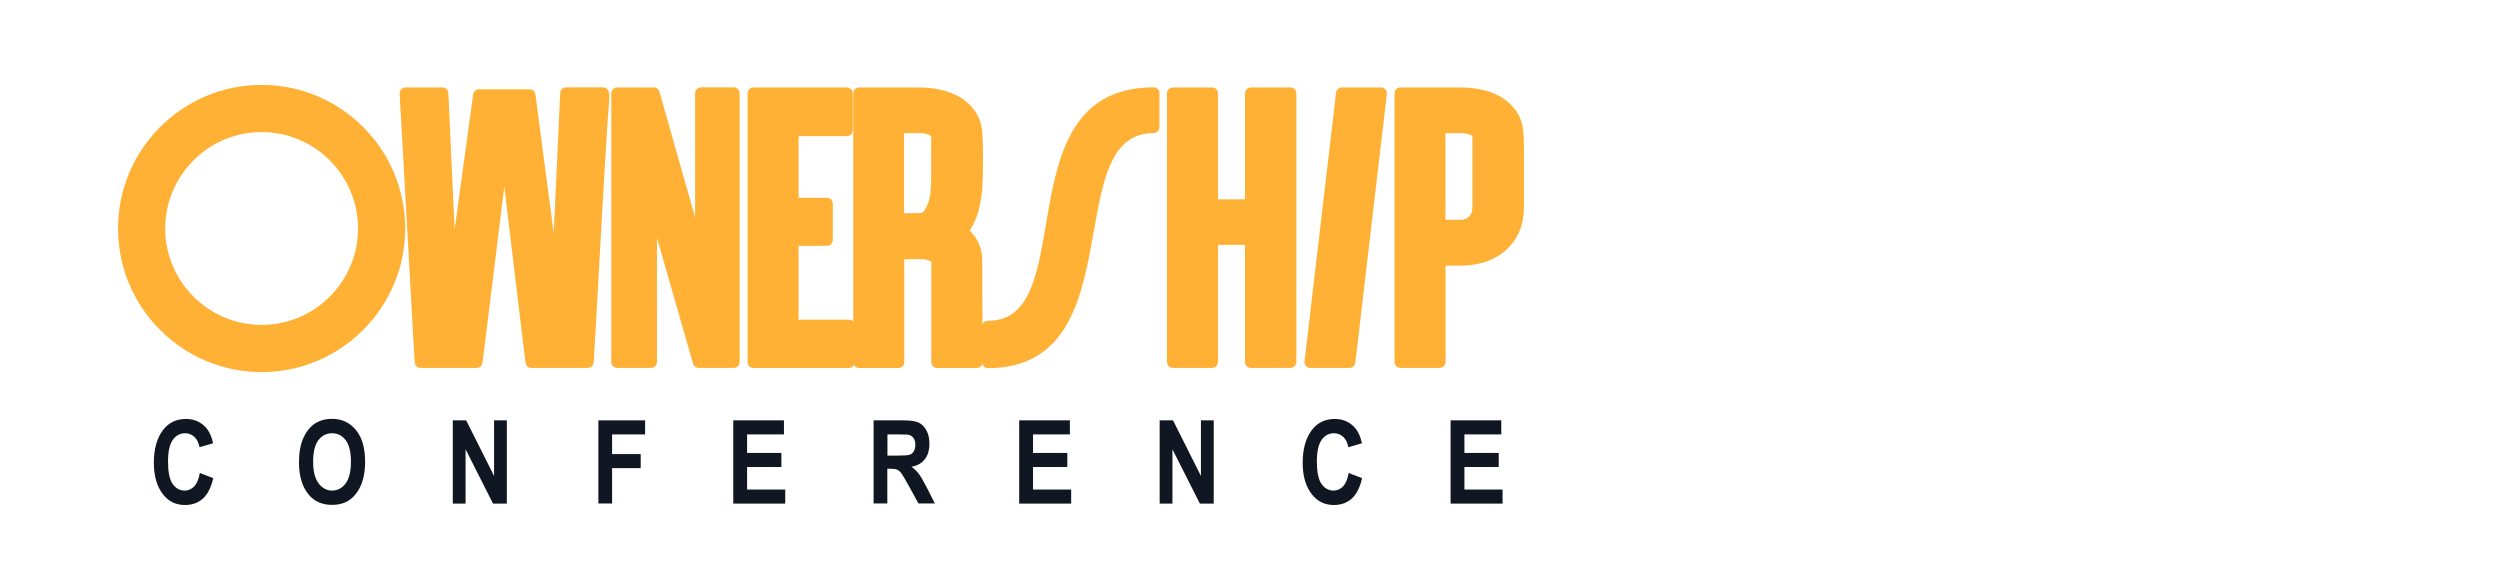
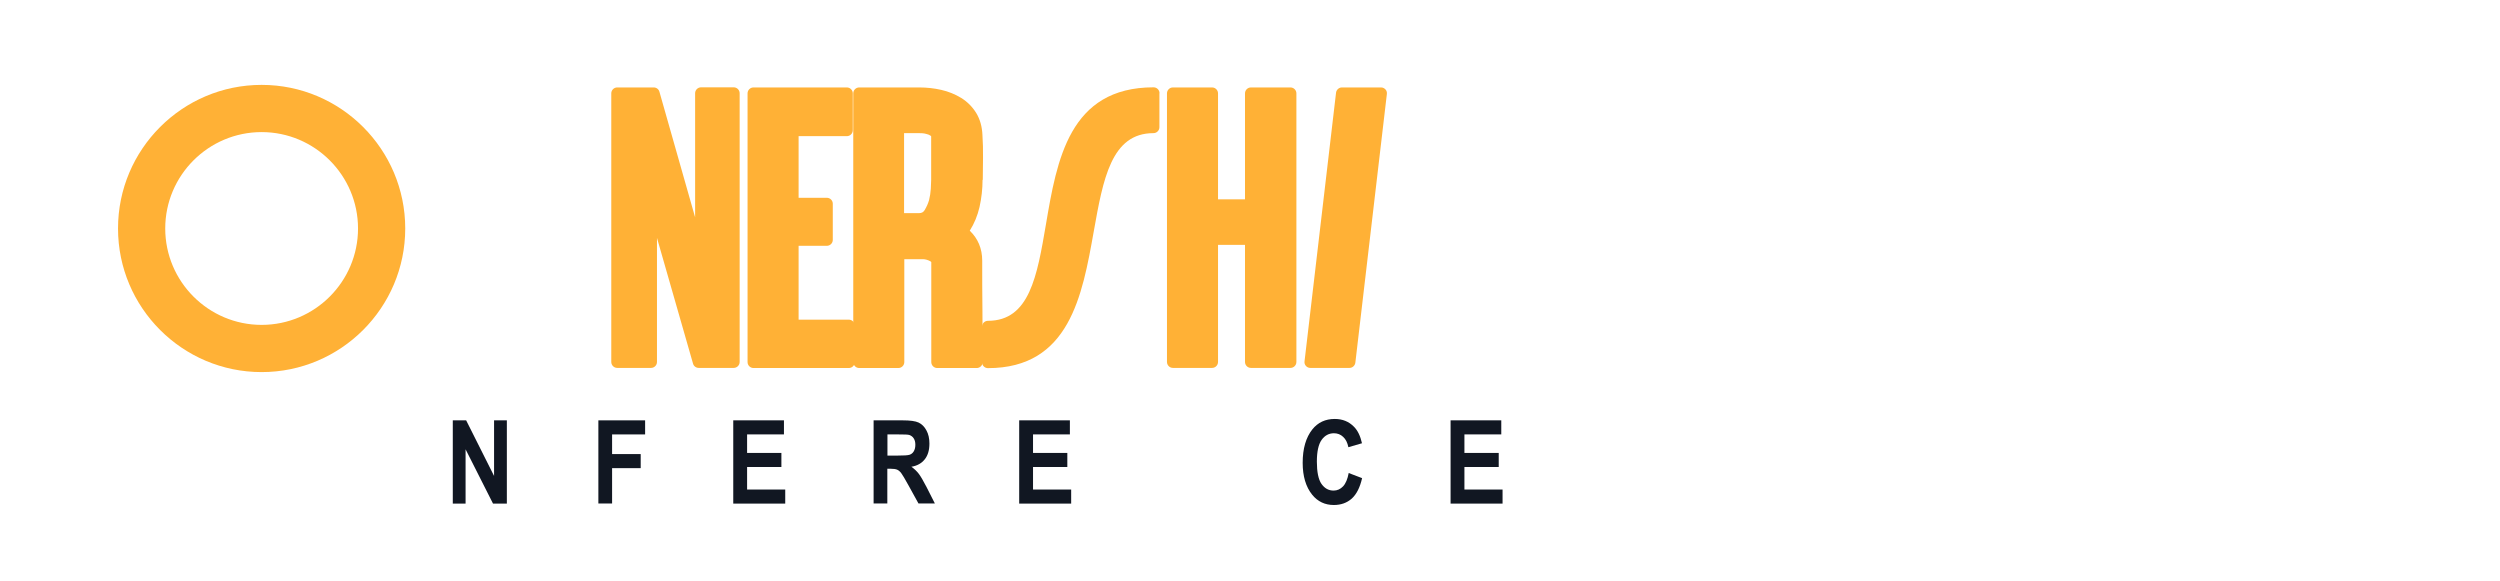
<svg xmlns="http://www.w3.org/2000/svg" id="Layer_1" version="1.1" viewBox="0 0 215 50">
  <defs>
    <style>
      .st0 {
        fill: #111722;
      }

      .st1 {
        fill: #ffb136;
      }
    </style>
  </defs>
  <g>
    <path class="st1" d="M34.85,19.65c0,6.81-5.54,12.35-12.35,12.35s-12.35-5.54-12.35-12.35,5.54-12.35,12.35-12.35,12.35,5.54,12.35,12.35ZM30.79,19.65c0-4.57-3.72-8.29-8.29-8.29s-8.29,3.72-8.29,8.29,3.72,8.29,8.29,8.29,8.29-3.72,8.29-8.29Z" />
-     <path class="st1" d="M52.4,8.03c0,.48-.02.96-.07,1.44-.04.45-.08.91-.1,1.36l-.27,4.4c-.15,2.67-.3,5.32-.45,7.96-.14,2.64-.29,5.3-.45,7.97-.02.27-.24.48-.51.48h-4.86c-.26,0-.47-.19-.5-.45l-1.82-15.13-1.87,15.13c-.03.25-.25.45-.5.45h-4.83c-.27,0-.49-.21-.51-.48l-1.29-23.1c0-.14.04-.28.14-.38s.23-.16.37-.16h3.17c.27,0,.49.21.51.48l.54,11.73,1.59-11.61c.03-.25.25-.44.5-.44h4.36c.25,0,.47.19.5.44l1.57,11.94.56-12.07c.01-.27.24-.48.51-.48h3.17c.28,0,.51.23.51.51Z" />
    <path class="st1" d="M63.61,8.03v23.1c0,.28-.23.51-.51.51h-3.01c-.23,0-.43-.15-.49-.37l-3.1-10.81v10.67c0,.28-.23.51-.51.51h-2.91c-.28,0-.51-.23-.51-.51V8.03c0-.28.23-.51.51-.51h3.14c.23,0,.43.15.49.37l3.07,10.8v-10.67c0-.28.23-.51.51-.51h2.81c.28,0,.51.23.51.51Z" />
    <path class="st1" d="M73,27.49c.28,0,.51.23.51.51v3.14c0,.28-.23.51-.51.51h-8.2c-.28,0-.51-.23-.51-.51V8.03c0-.28.23-.51.51-.51h8.03c.28,0,.51.23.51.51v3.17c0,.28-.23.51-.51.51h-4.15v5.3h2.43c.28,0,.51.23.51.51v3.11c0,.28-.23.51-.51.51h-2.43v6.35h4.32Z" />
    <path class="st1" d="M84.5,15.47c0,.78-.09,1.57-.26,2.33-.17.74-.45,1.42-.84,2.04.7.67,1.07,1.54,1.07,2.57,0,1.45,0,2.91.02,4.36.01,1.46.02,2.91.02,4.37,0,.28-.23.51-.51.51h-3.4c-.28,0-.51-.23-.51-.51v-8.56s0-.04,0-.04c-.03-.03-.05-.05-.06-.06-.11-.06-.22-.11-.33-.14-.11-.03-.21-.05-.31-.05h-1.62v8.85c0,.28-.23.51-.51.51h-3.37c-.28,0-.51-.23-.51-.51V8.03c0-.28.23-.51.51-.51h5.16c.65,0,1.29.07,1.9.21.62.14,1.2.38,1.71.69.53.33.96.76,1.29,1.29.33.54.51,1.18.54,1.9.04.63.06,1.29.05,1.94-.01.64-.02,1.27-.02,1.91h0ZM80.08,15.47v-3.7c0-.07,0-.07-.04-.09-.01,0-.02-.01-.03-.02-.08-.06-.19-.1-.31-.13-.13-.04-.25-.06-.36-.07-.13,0-.23-.01-.31-.01h-1.28v6.88h1.28c.24,0,.38-.08.49-.26.18-.3.3-.59.38-.86.08-.32.13-.66.15-.98.02-.35.03-.6.03-.76h0Z" />
    <path class="st1" d="M99.71,8.03v2.91c0,.28-.23.51-.51.51-3.63,0-4.33,3.93-5.14,8.47-.98,5.5-2.09,11.74-9.1,11.74-.28,0-.51-.23-.51-.51v-3.05c0-.28.23-.51.51-.51,3.58,0,4.23-3.84,4.99-8.29.94-5.53,2-11.79,9.26-11.79.28,0,.51.23.51.51Z" />
    <path class="st1" d="M111.49,8.03v23.1c0,.28-.23.51-.51.51h-3.4c-.28,0-.51-.23-.51-.51v-10.07h-2.32v10.07c0,.28-.23.51-.51.51h-3.37c-.28,0-.51-.23-.51-.51V8.03c0-.28.23-.51.51-.51h3.37c.28,0,.51.23.51.51v9.11h2.32v-9.11c0-.28.23-.51.51-.51h3.4c.28,0,.51.23.51.51Z" />
    <path class="st1" d="M119.27,8.09l-2.71,23.1c-.03.25-.25.45-.5.45h-3.37c-.15,0-.28-.06-.38-.17-.1-.11-.14-.25-.12-.4l2.71-23.1c.03-.25.25-.45.5-.45h3.37c.14,0,.28.06.38.17s.14.25.12.4Z" />
-     <path class="st1" d="M131.03,11.62c.02.35.03.73.03,1.09v5.11c0,.79-.14,1.52-.42,2.14-.28.63-.68,1.16-1.17,1.59-.49.43-1.08.76-1.75.98-.66.21-1.37.32-2.12.32h-1.28v8.28c0,.28-.23.51-.51.51h-3.37c-.28,0-.51-.23-.51-.51V8.03c0-.28.23-.51.51-.51h5.16c.65,0,1.3.07,1.91.21.64.14,1.21.38,1.71.69.51.33.94.75,1.26,1.26h0c.33.53.52,1.18.54,1.92h0ZM126.64,11.77c0-.07,0-.07-.04-.09-.01,0-.02-.01-.03-.02-.08-.06-.19-.1-.31-.13-.13-.04-.25-.06-.36-.07-.13,0-.23-.01-.31-.01h-1.28v7.45h1.28c.33,0,.58-.09.76-.28.19-.19.28-.45.28-.8v-6.05Z" />
  </g>
  <g>
-     <path class="st0" d="M17.19,40.68l1.15.44c-.18.8-.48,1.39-.89,1.76-.42.37-.93.55-1.54.55-.77,0-1.39-.29-1.86-.88-.55-.68-.82-1.6-.82-2.75,0-1.22.28-2.18.83-2.87.48-.6,1.12-.9,1.93-.9.66,0,1.21.22,1.65.67.32.32.55.79.69,1.42l-1.17.34c-.08-.39-.22-.68-.45-.89-.22-.21-.49-.31-.79-.31-.43,0-.79.19-1.06.57s-.41,1-.41,1.87.13,1.54.4,1.92.61.57,1.04.57c.31,0,.58-.12.81-.36.23-.24.39-.63.49-1.16Z" />
-     <path class="st0" d="M25.71,39.77c0-.85.13-1.55.38-2.11.25-.55.58-.96.99-1.23s.9-.41,1.48-.41c.84,0,1.52.32,2.05.96s.79,1.55.79,2.74-.28,2.13-.84,2.81c-.49.6-1.16.89-2,.89s-1.52-.29-2.01-.88c-.56-.67-.84-1.6-.84-2.77ZM26.93,39.72c0,.82.16,1.44.47,1.85.31.41.7.62,1.16.62s.85-.2,1.16-.61c.31-.41.46-1.04.46-1.88s-.15-1.44-.45-1.84-.69-.6-1.17-.6-.88.2-1.18.6-.45,1.02-.45,1.86Z" />
    <path class="st0" d="M38.94,43.31v-7.16h1.15l2.4,4.78v-4.78h1.1v7.16h-1.19l-2.36-4.67v4.67h-1.1Z" />
    <path class="st0" d="M51.46,43.31v-7.16h4.02v1.21h-2.84v1.69h2.46v1.21h-2.46v3.04h-1.18Z" />
    <path class="st0" d="M63.06,43.31v-7.16h4.36v1.21h-3.17v1.59h2.95v1.21h-2.95v1.94h3.28v1.21h-4.46Z" />
    <path class="st0" d="M75.13,43.31v-7.16h2.5c.64,0,1.09.06,1.37.19.27.13.5.35.67.67.18.32.26.7.26,1.14,0,.56-.13,1.01-.4,1.35s-.65.56-1.15.64c.25.18.46.38.63.6.17.22.39.6.68,1.16l.71,1.4h-1.41l-.86-1.56c-.31-.56-.52-.92-.63-1.06-.11-.14-.23-.24-.35-.29-.12-.05-.32-.08-.6-.08h-.24v2.99h-1.18ZM76.31,39.18h.88c.54,0,.88-.02,1.03-.07.15-.05.27-.14.36-.29s.14-.33.14-.57-.05-.41-.14-.55c-.09-.14-.21-.23-.37-.29-.11-.04-.43-.05-.96-.05h-.93v1.82Z" />
    <path class="st0" d="M87.65,43.31v-7.16h4.36v1.21h-3.17v1.59h2.95v1.21h-2.95v1.94h3.28v1.21h-4.46Z" />
-     <path class="st0" d="M99.73,43.31v-7.16h1.15l2.4,4.78v-4.78h1.1v7.16h-1.19l-2.36-4.67v4.67h-1.1Z" />
    <path class="st0" d="M115.99,40.68l1.15.44c-.18.8-.48,1.39-.89,1.76-.42.37-.93.55-1.54.55-.76,0-1.38-.29-1.86-.88-.55-.68-.82-1.6-.82-2.75,0-1.22.28-2.18.83-2.87.48-.6,1.12-.9,1.93-.9.66,0,1.21.22,1.65.67.32.32.55.79.69,1.42l-1.17.34c-.08-.39-.22-.68-.45-.89-.22-.21-.49-.31-.79-.31-.43,0-.79.19-1.06.57-.27.38-.41,1-.41,1.87s.13,1.54.4,1.92.61.57,1.04.57c.31,0,.58-.12.81-.36.23-.24.39-.63.49-1.16Z" />
    <path class="st0" d="M124.75,43.31v-7.16h4.36v1.21h-3.17v1.59h2.95v1.21h-2.95v1.94h3.28v1.21h-4.46Z" />
  </g>
</svg>